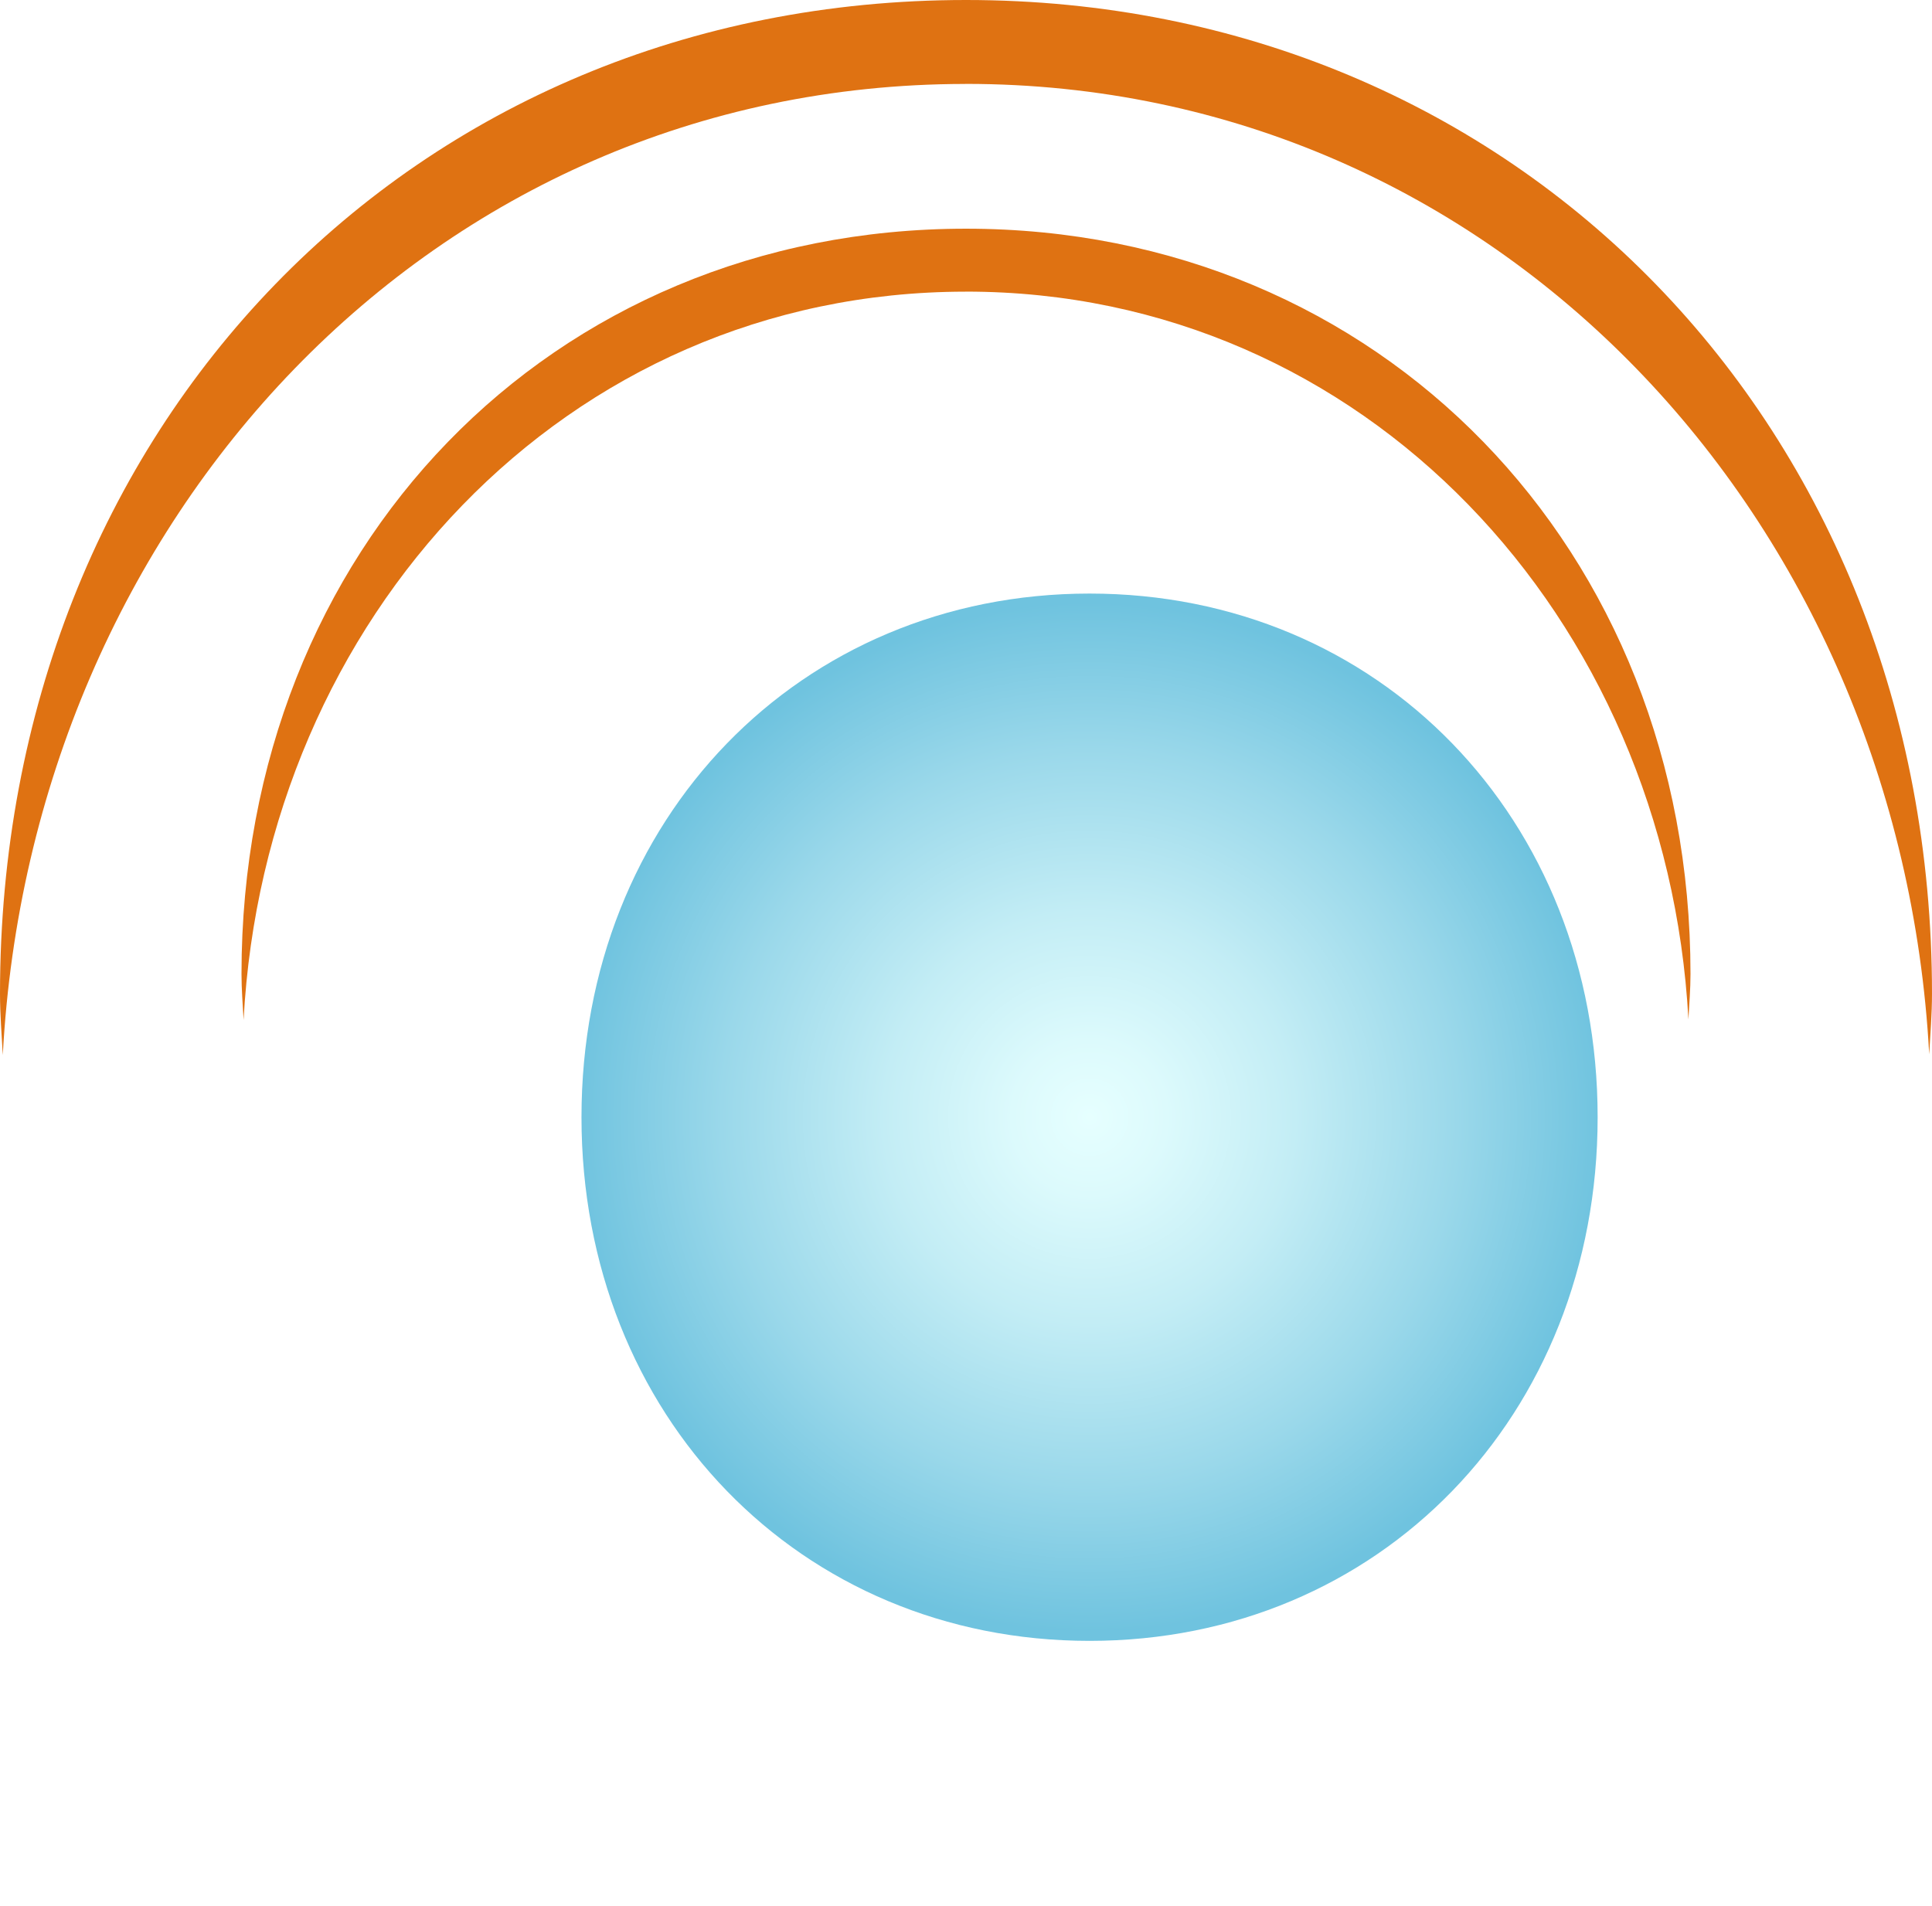
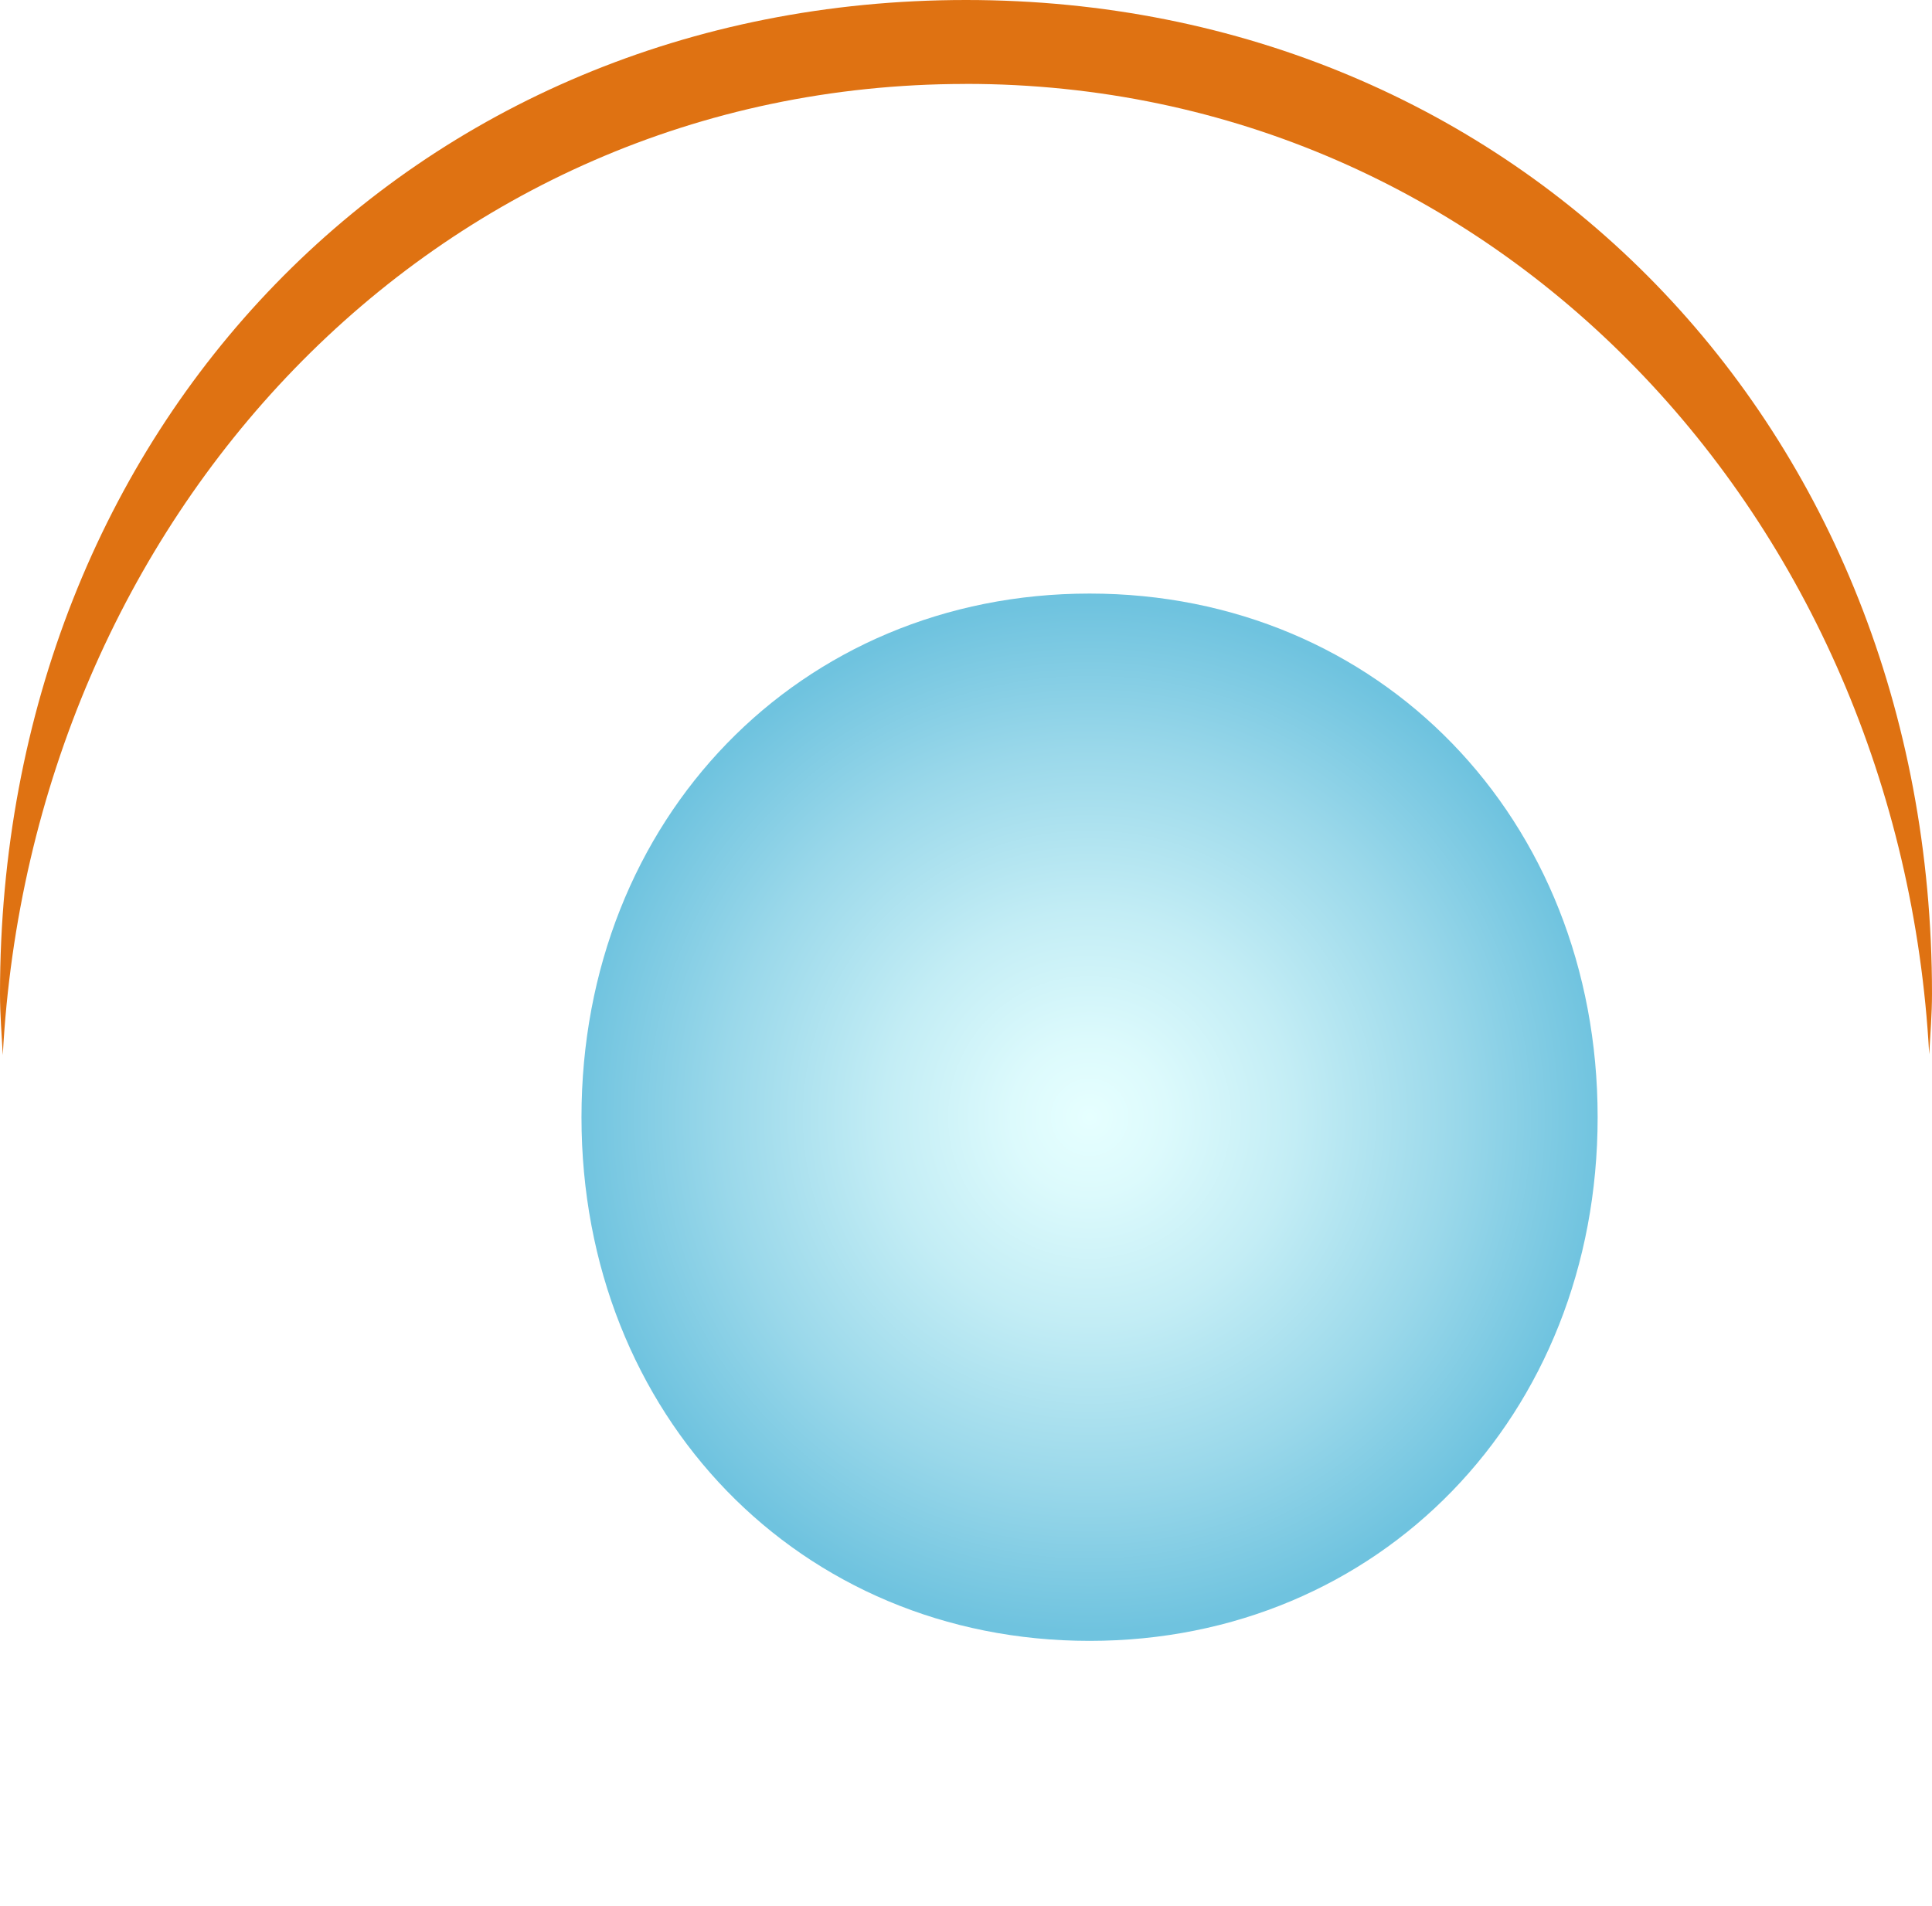
<svg xmlns="http://www.w3.org/2000/svg" data-bbox="0 0 525.361 412.714" viewBox="0 0 525.361 518.357" height="691.142" width="700.483" data-type="ugc">
  <g>
    <defs>
      <radialGradient gradientUnits="userSpaceOnUse" r="140.313" fy="270.281" fx="262.681" cy="270.281" cx="262.681" id="373e3cf3-1480-4347-ba10-7bdcc80eef54">
        <stop stop-color="#e6ffff" offset="0" />
        <stop stop-color="#dcfafc" offset=".15" />
        <stop stop-color="#c3edf5" offset=".398" />
        <stop stop-color="#9ad8ea" offset=".713" />
        <stop stop-color="#6fc3df" offset=".998" />
      </radialGradient>
      <filter filterUnits="userSpaceOnUse" id="c5b920e5-e52c-4c7c-829f-f38863783363">
        <feOffset dy="33.6" dx="33.6" />
        <feGaussianBlur stdDeviation="24" result="blur" />
        <feFlood flood-opacity=".5" flood-color="#000000" />
        <feComposite operator="in" in2="blur" />
        <feComposite in="SourceGraphic" />
      </filter>
    </defs>
    <g>
      <path filter="url(#c5b920e5-e52c-4c7c-829f-f38863783363)" fill="url(#373e3cf3-1480-4347-ba10-7bdcc80eef54)" d="M262.685 412.714c-78.764 0-138.164-61.232-138.164-142.431s59.4-142.435 138.164-142.435S400.84 189.081 400.84 270.283s-59.395 142.431-138.155 142.431Z" />
      <path fill="#df7212" d="M262.68 22.818c144.5 0 254.054 118.245 261.923 263.948.294-5.48.758-10.902.758-16.485C525.361 116.128 412.692 0 262.688 0 111.994 0 0 116.128 0 270.281c0 5.65.459 11.138.758 16.684C8.488 141.274 117.292 22.999 262.35 22.833l.33-.015Z" />
-       <path fill="#df7212" d="M262.68 79.318c108.375 0 190.54 88.684 196.443 197.962.22-4.111.568-8.177.568-12.364 0-115.615-84.502-202.711-197.005-202.711-113.02 0-197.016 87.096-197.016 202.71 0 4.238.344 8.354.568 12.513 5.798-109.268 87.4-197.974 196.195-198.098l.247-.012Z" />
    </g>
  </g>
</svg>